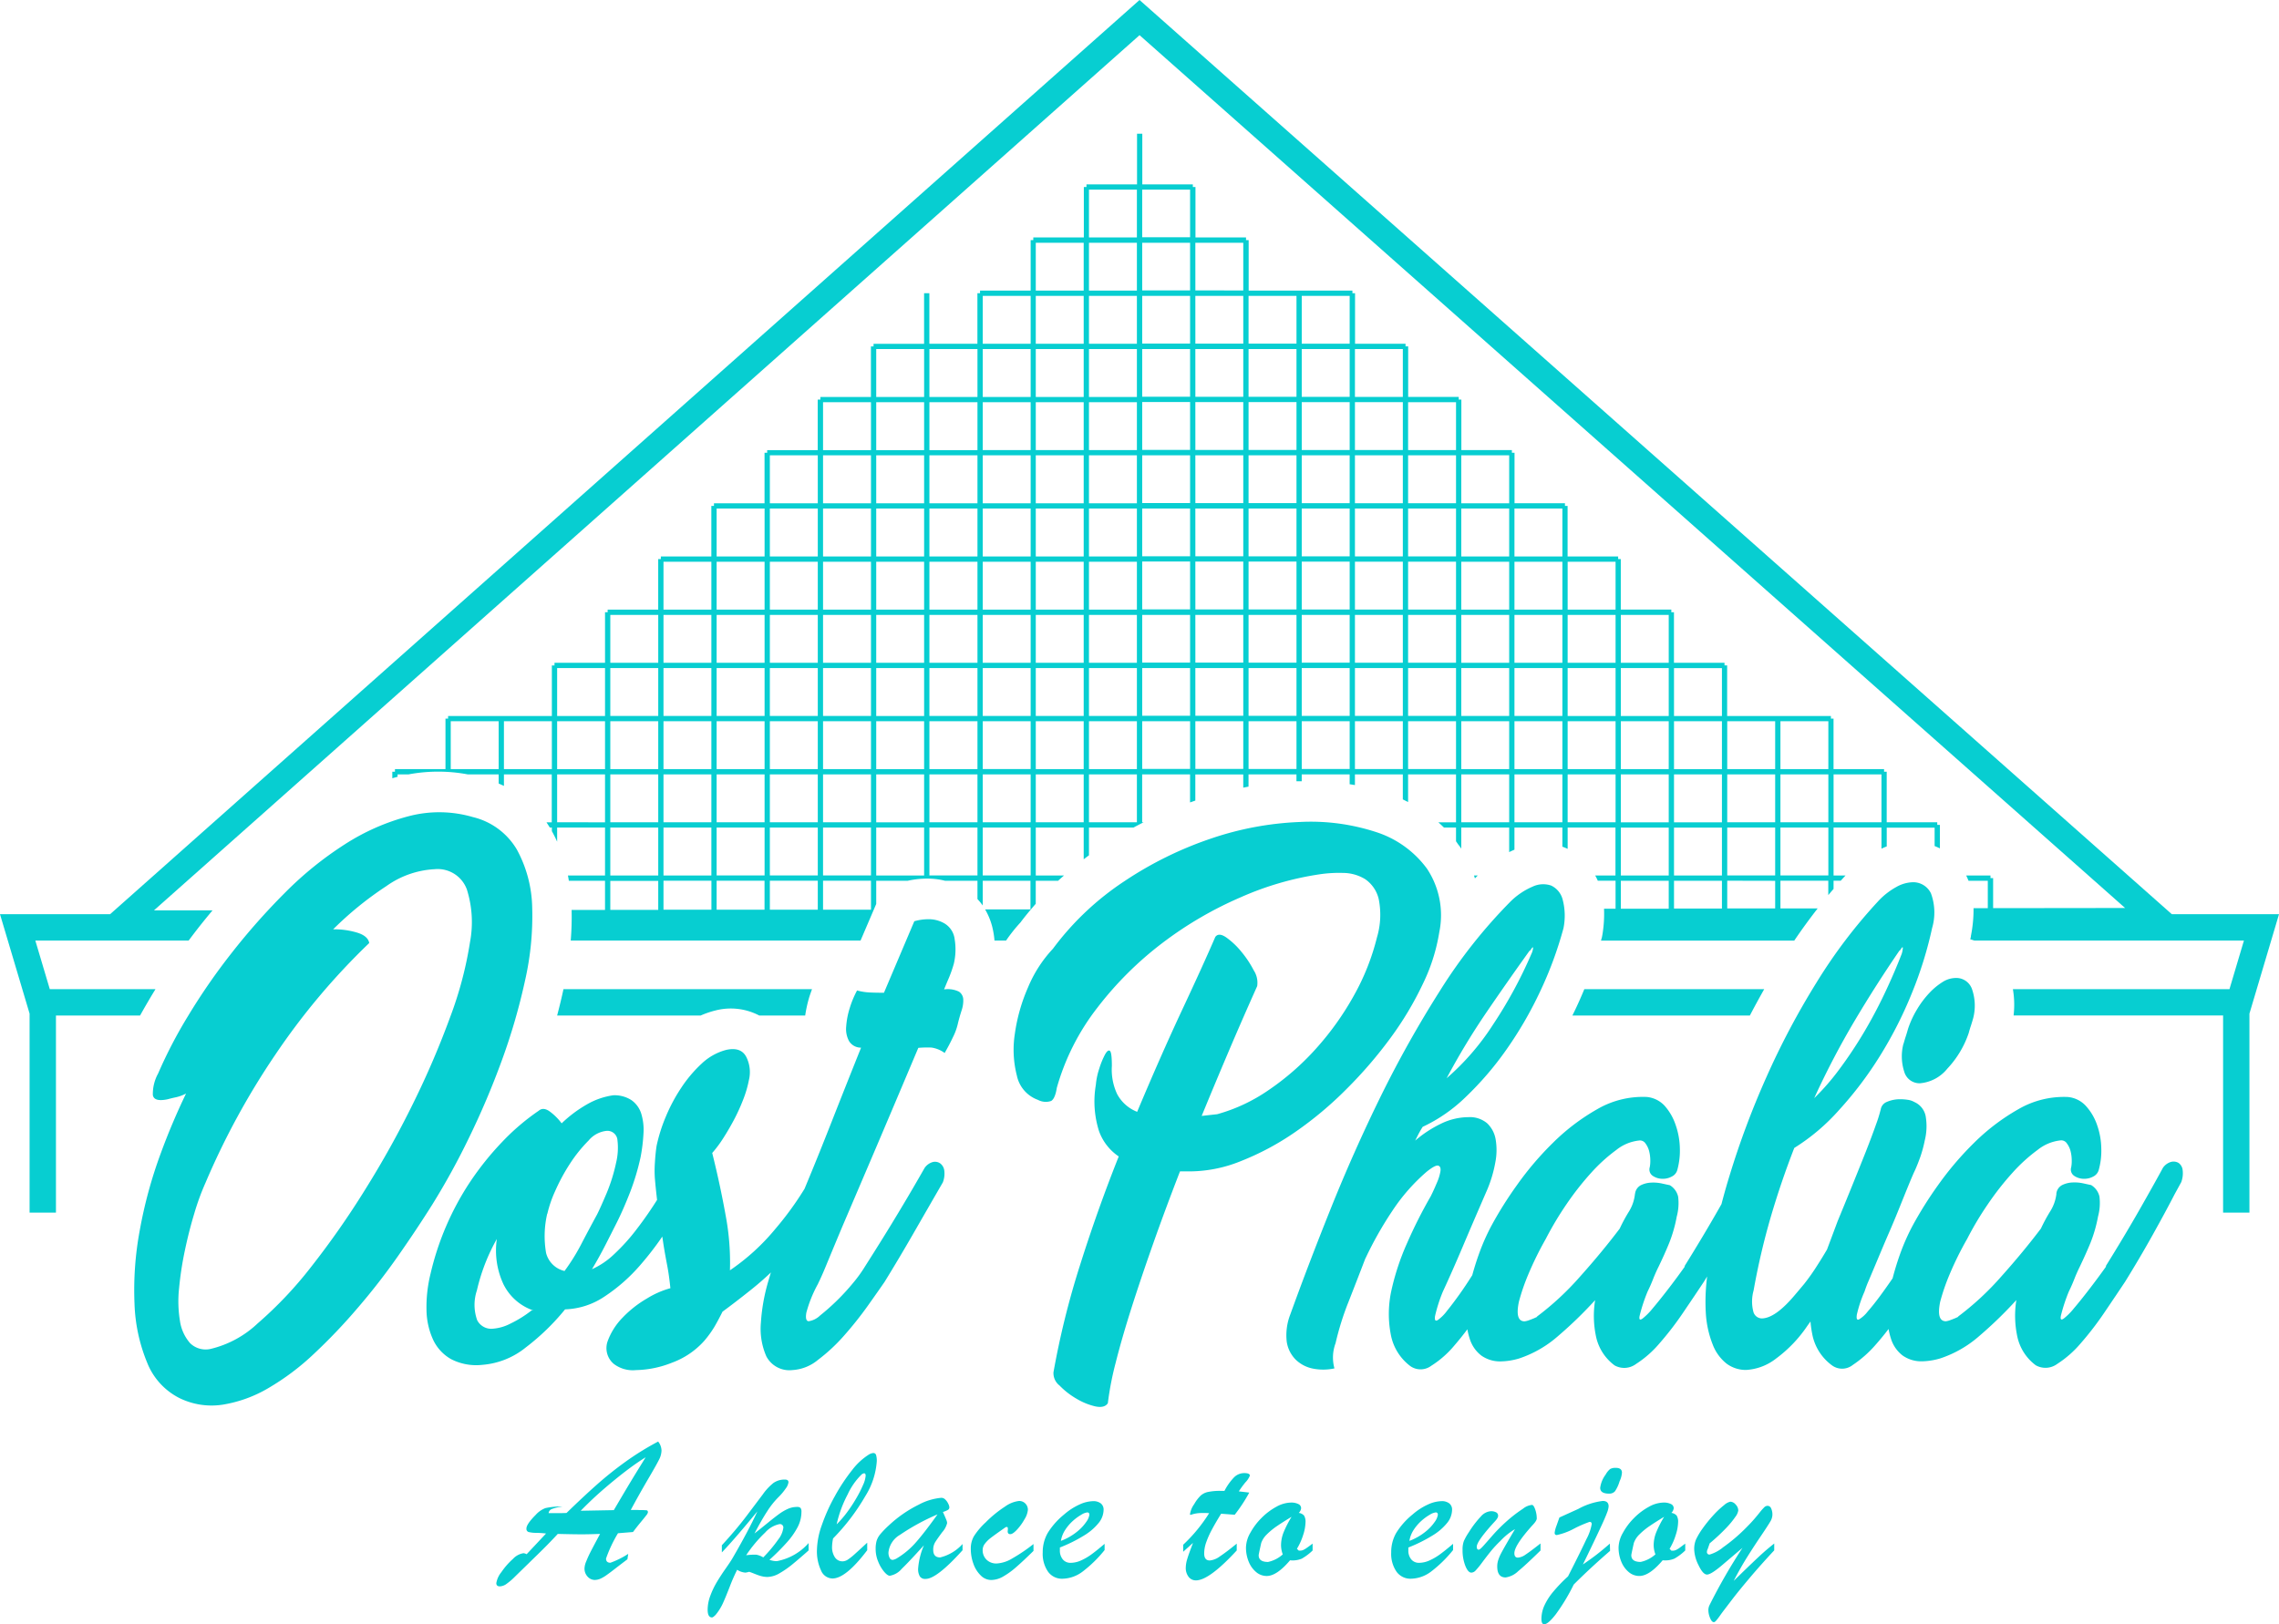
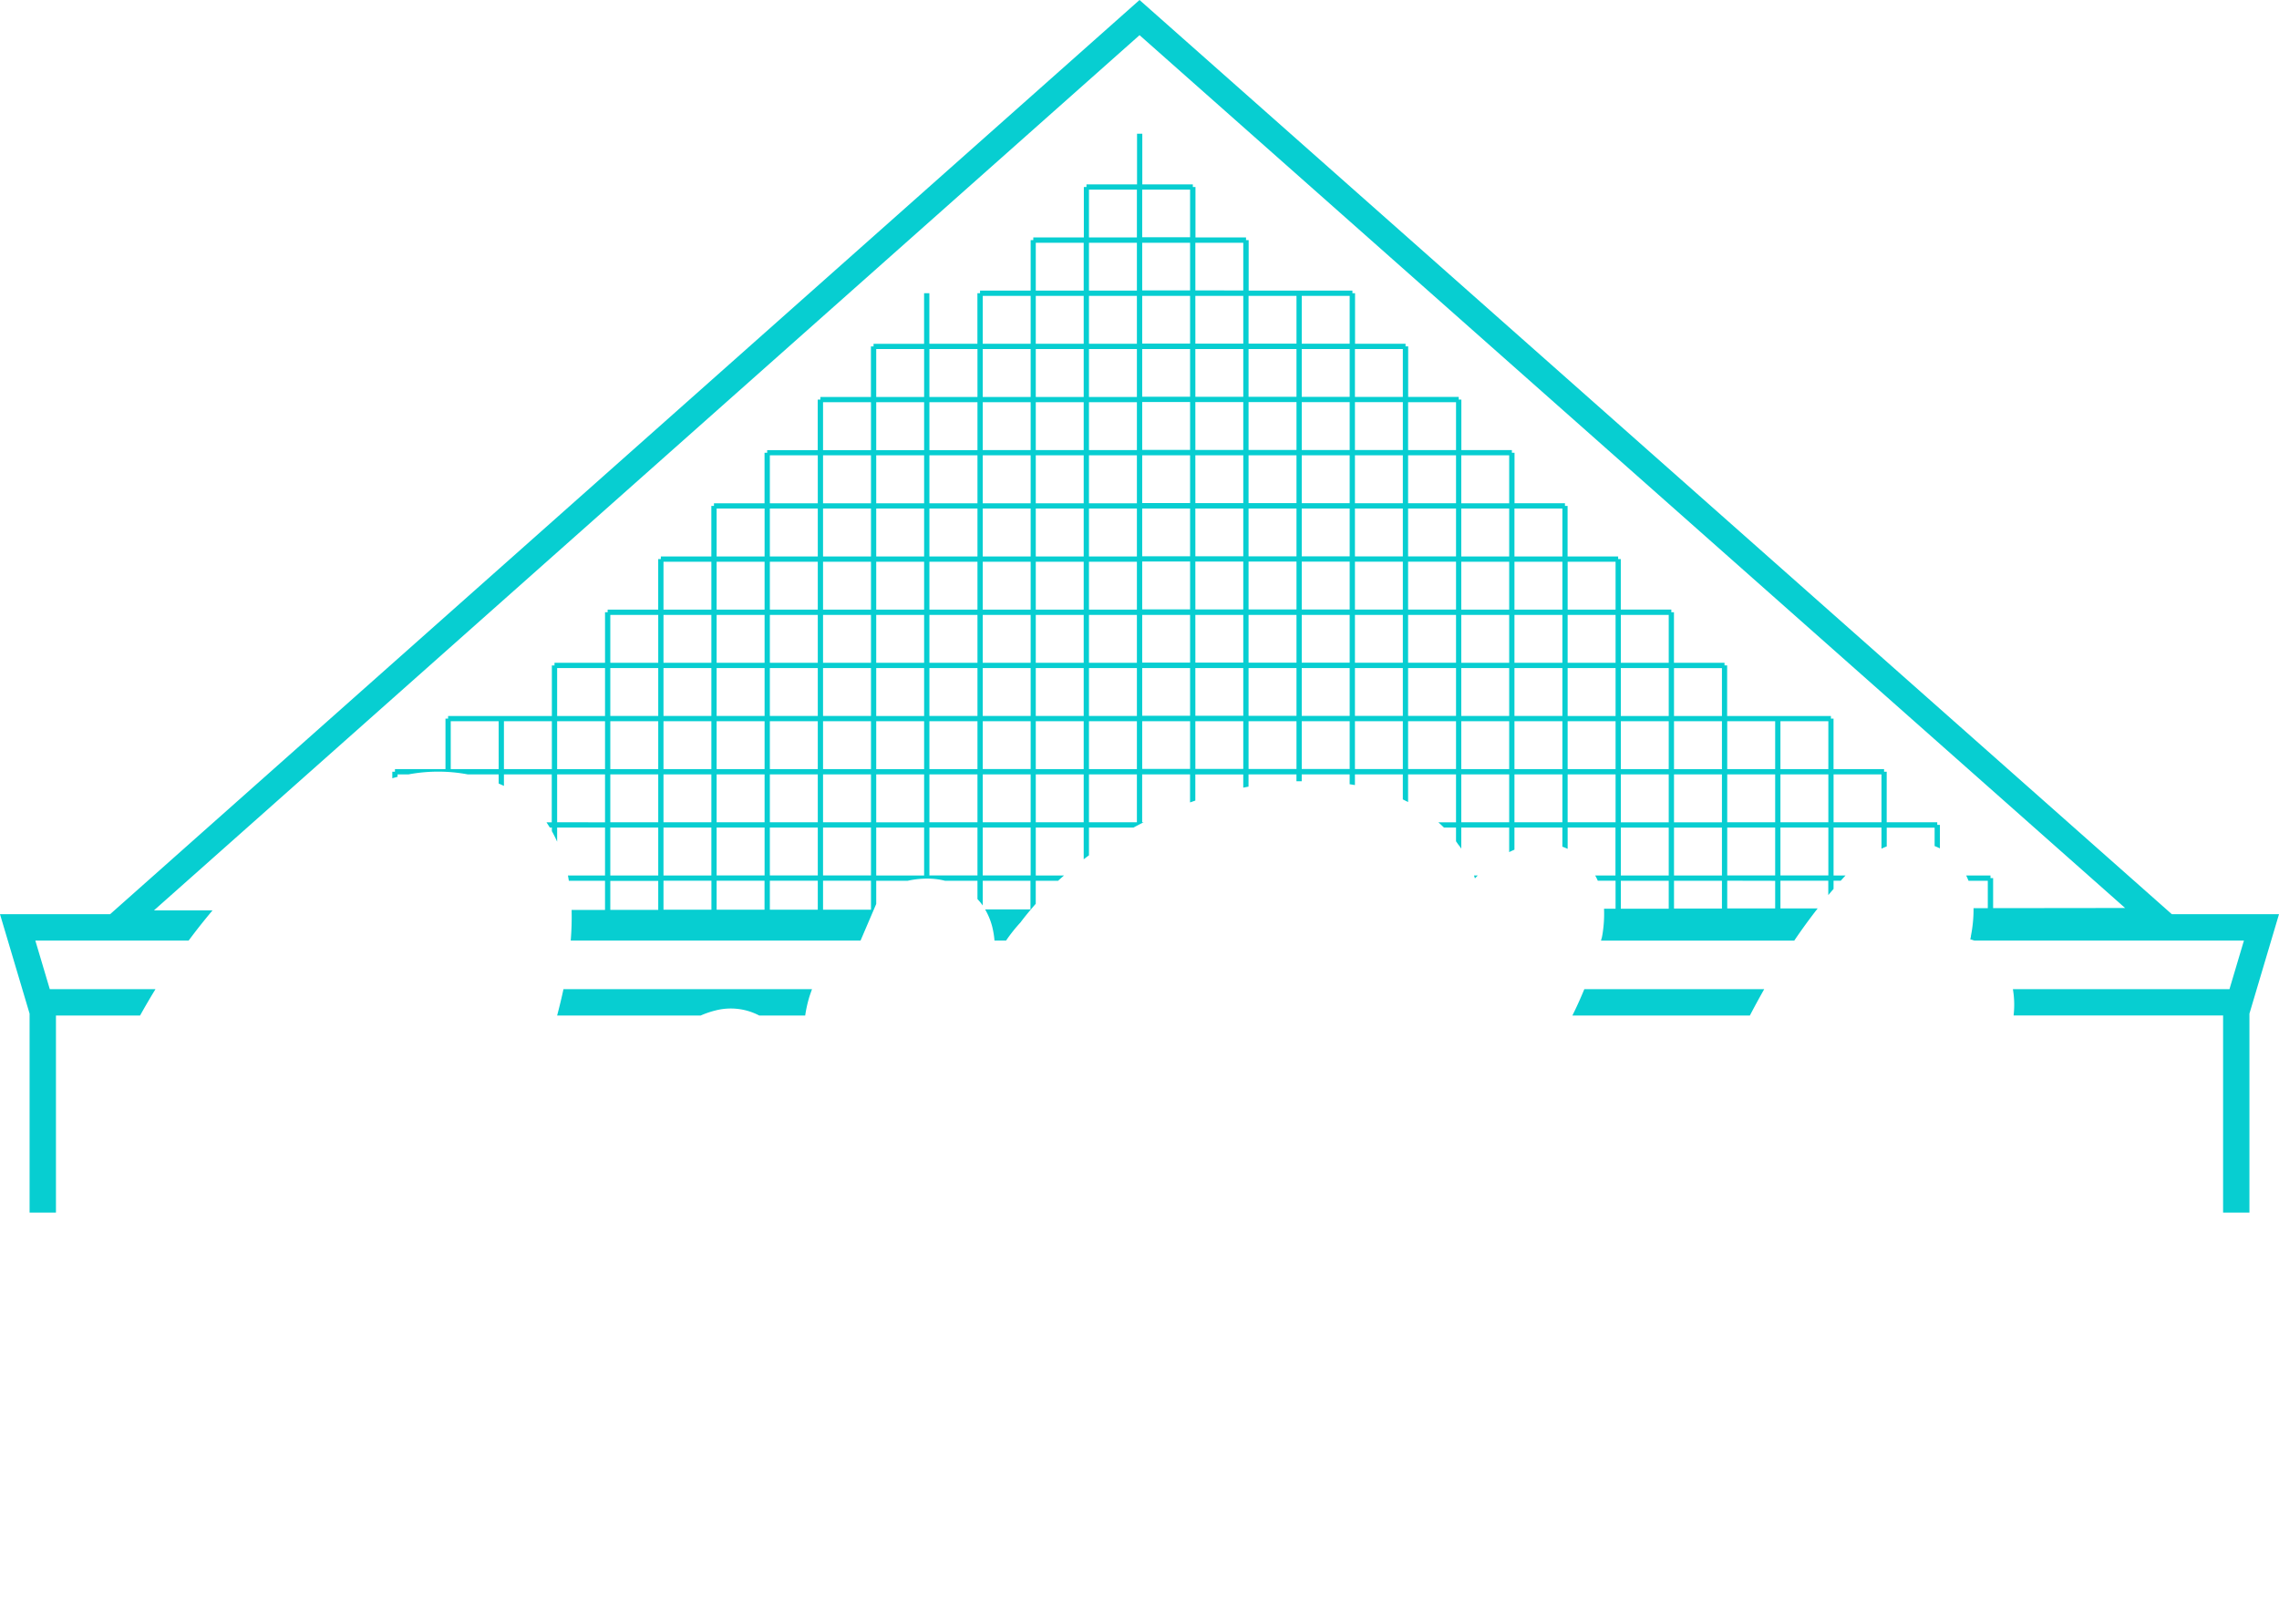
<svg xmlns="http://www.w3.org/2000/svg" id="Oost-Phalia-logo-SVG" width="203.653" height="145.188" viewBox="0 0 203.653 145.188">
  <g id="Stolp">
    <path id="Vormen" d="M49.786,90.773c.207-.786.4-1.573.565-2.354H72.562c-.082.224-.16.447-.235.676a11.476,11.476,0,0,0-.374,1.679H67.846a5.462,5.462,0,0,0-3.918-.45l-.085.021a8.168,8.168,0,0,0-1.229.428Zm81.932-12.516c.028.085.056.17.082.257l.254-.257ZM76.9,84.072H51a25.7,25.7,0,0,0,.08-2.736h2.985V78.728H50.833c-.026-.158-.052-.318-.082-.471h3.315V73.974h-4.28v1.26c-.146-.323-.3-.638-.471-.942v-.318h-.181c-.1-.16-.2-.318-.3-.471h.471V69.219H45.032V70.25c-.155-.073-.311-.144-.471-.212v-.819H41.793a14.312,14.312,0,0,0-5.279,0h-.986v.217h0c-.155.04-.311.085-.471.129v-.582h.235v-.235h4.516V64.234h.235V64h9.272V59.481h.235v-.235h4.516V54.727H54.3v-.235h4.518V49.976h.235v-.235h4.513V45.223H63.8v-.235h4.52V40.469h.235v-.235h4.518V35.718h.235v-.235h4.518V30.965h.235v-.235h4.516V26.211h.471v4.518h4.294V26.211h.235v-.235H92.1V21.46h.235v-.235h4.518V16.716h.235v-.235h4.518V11.953h.471v4.527h4.516v.235h.235v4.509h4.518v.235h.235v4.516h9.272v.235h.235v4.518H125.6v.235h.235v4.518h4.518v.235h.235v4.516h4.516v.235h.235v4.518h4.506v.235h.235v4.518H144.6v.235h.235v4.516h4.516v.235h.235v4.518h4.518v.235h.235V64h9.272v.235h.235v4.513h4.516v.235h.235V73.5h4.518v.235h.235v2.1c-.153-.078-.311-.146-.471-.21V73.982H168.6V75.66c-.155.059-.313.125-.471.2V73.972h-4.28v4.283h1.071c-.144.153-.287.311-.429.471h-.643v.732c-.158.181-.315.365-.471.551V78.726H159.1V81.2h3.329q-1.076,1.377-2.093,2.877H143.066c.016-.057.033-.113.047-.17l.038-.134.045-.247a11.3,11.3,0,0,0,.141-2.3h1.031v-2.5h-1.589a3.659,3.659,0,0,0-.235-.471h1.815V73.974h-4.273v1.9l-.212-.092c-.082-.033-.17-.066-.259-.1V73.974h-4.283V75.95c-.155.066-.313.139-.471.217V73.974h-4.28v1.883c-.073-.108-.146-.217-.235-.325s-.162-.235-.235-.332V73.974h-1.076c-.165-.162-.334-.318-.506-.471h1.582V69.219h-4.283v2.472c-.153-.078-.311-.153-.471-.235V69.219h-4.28v.956c-.155-.028-.315-.052-.471-.075v-.881h-4.283v.614h-.471v-.614h-4.283v1.095l-.471.092V69.228h-4.283v2.333l-.471.165V69.219h-4.28V73.5h.129c-.3.153-.6.308-.9.471H97.311v2.484c-.16.115-.313.235-.471.356V73.974H92.558v4.283h2.522c-.177.155-.353.311-.525.471h-2v2.058c-.471.542-.942,1.1-1.37,1.674a14.066,14.066,0,0,0-1.281,1.613H88.868c-.021-.254-.052-.509-.1-.758a6.034,6.034,0,0,0-.737-2.025h4.052V78.728H87.818v2.211a5.339,5.339,0,0,0-.471-.574V78.728h-2.9a6.293,6.293,0,0,0-1.314-.188,7.934,7.934,0,0,0-2.015.188H78.3V80.8ZM163.85,73.5h4.28V69.219h-4.28ZM159.1,68.748h4.283V64.47H159.1Zm0,4.753h4.283V69.219H159.1Zm0,4.753h4.283v-4.28H159.1Zm-4.753-9.507h4.283V64.47h-4.283Zm0,4.753h4.283V69.219h-4.283Zm0,4.753h4.283v-4.28h-4.283Zm0,.471V81.2h4.283V78.733ZM149.59,64h4.283v-4.28H149.59Zm0,4.751h4.283V64.47H149.59Zm0,4.753h4.283V69.219H149.59Zm0,4.753h4.283v-4.28H149.59Zm0,.471v2.484h4.283V78.728Zm-4.751-19.482h4.28v-4.28h-4.28Zm0,4.753h4.28v-4.28h-4.28Zm0,4.751h4.28V64.47h-4.28Zm0,4.753h4.28V69.219h-4.28Zm0,4.753h4.28v-4.28h-4.28Zm0,.471v2.5h4.28v-2.5Zm-4.753-24.234h4.283v-4.28h-4.283Zm0,4.753h4.283V54.963h-4.283Zm0,4.753h4.283V59.716h-4.283Zm0,4.749h4.283V64.47h-4.283Zm0,4.753h4.283V69.219h-4.283Zm-4.753-23.76h4.283V45.458h-4.283Zm0,4.751h4.283v-4.28h-4.283Zm0,4.753h4.283V54.963h-4.283Zm0,4.753h4.283V59.716h-4.283Zm0,4.751h4.283V64.47h-4.283Zm0,4.753h4.283V69.219h-4.283Zm-4.751-28.516h4.28V40.7h-4.28Zm0,4.753h4.28V45.458h-4.28Zm0,4.751h4.28v-4.28h-4.28Zm0,4.753h4.28V54.963h-4.28Zm0,4.753h4.28V59.716h-4.28Zm0,4.751h4.28V64.47h-4.28Zm0,4.753h4.28V69.219h-4.28Zm-4.753-33.27h4.283v-4.28h-4.283Zm0,4.753h4.283V40.7h-4.283Zm0,4.753h4.283V45.458h-4.283Zm0,4.751h4.283v-4.28h-4.283Zm0,4.753h4.283V54.963h-4.283Zm0,4.753h4.283V59.716h-4.283Zm0,4.751h4.283V64.47h-4.283Zm-4.751-33.267h4.28V31.2h-4.28Zm0,4.751h4.28v-4.28h-4.28Zm0,4.753h4.28V40.7h-4.28Zm0,4.753h4.28V45.458h-4.28Zm0,4.751h4.28v-4.28h-4.28Zm0,4.753h4.28V54.963h-4.28Zm0,4.753h4.28V59.716h-4.28Zm0,4.751h4.28V64.47h-4.28Zm-4.753-38.021h4.283V26.447h-4.283Zm0,4.753h4.283V31.2h-4.283Zm0,4.751h4.283v-4.28h-4.283Zm0,4.753h4.283V40.7h-4.283Zm0,4.753h4.283V45.458h-4.283Zm0,4.751h4.283v-4.28h-4.283Zm0,4.753h4.283V54.963h-4.283Zm0,4.753h4.283V59.716h-4.283Zm0,4.751h4.283V64.47h-4.283Zm-4.753-38.021h4.283V26.447h-4.283Zm0,4.753h4.283V31.2h-4.283Zm0,4.751h4.283v-4.28h-4.283Zm0,4.753h4.283V40.7h-4.283Zm0,4.753h4.283V45.458h-4.283Zm0,4.751h4.283v-4.28h-4.283Zm0,4.753h4.283V54.963h-4.283Zm0,4.753h4.283V59.716h-4.283Zm0,4.751h4.283V64.47h-4.283Zm-4.753-42.774H111.1V21.7h-4.283Zm0,4.753H111.1V26.447h-4.283Zm0,4.753H111.1V31.2h-4.283Zm0,4.751H111.1v-4.28h-4.283Zm0,4.753H111.1V40.7h-4.283Zm0,4.753H111.1V45.458h-4.283Zm0,4.751H111.1v-4.28h-4.283Zm0,4.753H111.1V54.963h-4.283Zm0,4.753H111.1V59.716h-4.283Zm0,4.751H111.1V64.47h-4.283Zm-4.751-47.525h4.28V16.952h-4.28Zm0,4.751h4.28V21.7h-4.28Zm0,4.753h4.28V26.447h-4.28Zm0,4.753h4.28V31.2h-4.28Zm0,4.751h4.28v-4.28h-4.28Zm0,4.753h4.28V40.7h-4.28Zm0,4.753h4.28V45.458h-4.28Zm0,4.751h4.28v-4.28h-4.28Zm0,4.753h4.28V54.963h-4.28Zm0,4.753h4.28V59.716h-4.28Zm0,4.751h4.28V64.47h-4.28ZM97.311,21.225h4.283V16.952H97.311Zm0,4.751h4.283V21.7H97.311Zm0,4.753h4.283V26.447H97.311Zm0,4.753h4.283V31.2H97.311Zm0,4.751h4.283v-4.28H97.311Zm0,4.753h4.283V40.7H97.311Zm0,4.753h4.283V45.458H97.311Zm0,4.751h4.283v-4.28H97.311Zm0,4.753h4.283V54.963H97.311Zm0,4.753h4.283V59.716H97.311Zm0,4.751h4.283V64.47H97.311Zm0,4.753h4.283V69.219H97.311ZM92.558,25.976H96.84V21.7H92.558Zm0,4.753H96.84V26.447H92.558Zm0,4.753H96.84V31.2H92.558Zm0,4.751H96.84v-4.28H92.558Zm0,4.753H96.84V40.7H92.558Zm0,4.753H96.84V45.458H92.558Zm0,4.751H96.84v-4.28H92.558Zm0,4.753H96.84V54.963H92.558Zm0,4.753H96.84V59.716H92.558Zm0,4.751H96.84V64.47H92.558Zm0,4.753H96.84V69.219H92.558ZM87.818,30.729H92.1V26.447h-4.28Zm0,4.753H92.1V31.2h-4.28Zm0,4.751H92.1v-4.28h-4.28Zm0,4.753H92.1V40.7h-4.28Zm0,4.753H92.1V45.458h-4.28Zm0,4.751H92.1v-4.28h-4.28Zm0,4.753H92.1V54.963h-4.28Zm0,4.753H92.1V59.716h-4.28Zm0,4.749H92.1V64.47h-4.28Zm0,4.753H92.1V69.219h-4.28Zm0,4.753H92.1v-4.28h-4.28ZM83.053,35.483h4.294V31.2H83.053Zm0,4.751h4.294v-4.28H83.053Zm0,4.753h4.294V40.7H83.053Zm0,4.753h4.294V45.458H83.053Zm0,4.751h4.294v-4.28H83.053Zm0,4.753h4.294V54.963H83.053Zm0,4.753h4.294V59.716H83.053Zm0,4.751h4.294V64.47H83.053Zm0,4.753h4.294V69.219H83.053Zm0,4.753h4.294V73.974H83.053ZM78.3,35.483h4.28V31.2H78.3Zm0,4.751h4.28v-4.28H78.3Zm0,4.753h4.28V40.7H78.3Zm0,4.753h4.28V45.458H78.3Zm0,4.751h4.28v-4.28H78.3Zm0,4.753h4.28V54.963H78.3ZM78.3,64h4.28V59.716H78.3Zm0,4.751h4.28V64.47H78.3Zm0,4.753h4.28V69.219H78.3Zm0,4.753h4.28V73.974H78.3ZM44.561,64.47H40.279v4.278h4.283Zm4.753,0H45.032v4.278h4.283ZM73.548,40.234h4.283v-4.28H73.548Zm0,4.753h4.283V40.7H73.548Zm0,4.753h4.283V45.458H73.548Zm0,4.751h4.283v-4.28H73.548Zm0,4.753h4.283V54.963H73.548Zm0,4.753h4.283V59.716H73.548Zm0,4.751h4.283V64.47H73.548Zm0,4.753h4.283V69.219H73.548Zm0,4.753h4.283V73.974H73.548Zm0,.471v2.59h4.283v-2.59ZM68.795,44.987h4.283V40.7H68.795Zm0,4.753h4.283V45.458H68.795Zm0,4.751h4.283v-4.28H68.795Zm0,4.753h4.283V54.963H68.795Zm0,4.753h4.283V59.716H68.795Zm0,4.751h4.283V64.47H68.795Zm0,4.753h4.283V69.219H68.795Zm0,4.753h4.283V73.974H68.795Zm0,.471v2.59h4.283v-2.59ZM64.039,49.741h4.285V45.458H64.039Zm0,4.751h4.285v-4.28H64.039Zm0,4.753h4.285V54.963H64.039Zm0,4.753h4.285V59.716H64.039Zm0,4.749h4.285V64.47H64.039Zm0,4.753h4.285V69.219H64.039Zm0,4.753h4.285v-4.28H64.039Zm0,.471v2.59h4.28v-2.59ZM59.29,54.492h4.278v-4.28H59.29Zm0,4.753h4.278V54.963H59.29Zm0,4.753h4.278V59.716H59.29Zm0,4.751h4.278V64.47H59.29Zm0,4.753h4.278V69.219H59.29Zm0,4.753h4.278V73.974H59.29Zm0,.471v2.59h4.283v-2.59ZM54.537,59.245h4.283V54.963H54.537Zm0,4.753h4.283V59.716H54.537Zm0,4.751h4.283V64.47H54.537Zm0,4.753h4.283V69.219H54.537Zm0,4.753h4.283V73.974H54.537ZM49.786,64h4.28V59.716h-4.28Zm0,4.751h4.28V64.47h-4.28Zm4.28,4.753V69.219h-4.28V73.5Zm.471,7.828h4.283v-2.59H54.537Zm87.039,7.087q-.367.892-.784,1.775-.139.29-.283.579h15.861q.622-1.191,1.281-2.354ZM101.829,0,9.839,81.718H0l2.644,8.888v17.787H5V90.773h7.518c.325-.586.669-1.177,1.038-1.8l.337-.553H4.45L3.157,84.072h13.7c.275-.367.553-.732.838-1.1q.633-.805,1.3-1.6H13.761l88.07-78.229L189.9,81.162l-11.793.014V78.493h-.235v-.235H175.7c.075.153.146.308.21.471h1.721v2.449h-1.274a11.925,11.925,0,0,1-.235,2.479v.054l-.057.25c.125.031.235.071.365.111H200.52l-1.293,4.346H179.874a8.306,8.306,0,0,1,.061,2.354h18.722v17.62h2.354V90.606l2.642-8.888h-9.575Z" fill="#07ced1" />
  </g>
  <g id="Text" transform="translate(11.996 72.605)">
-     <path id="Path_2" data-name="Path 2" d="M4.426-42.783q-1.095.037-1.606.036-.785,0-2.172-.036-.292.319-.712.753t-.794.8q-.374.37-.643.63t-.443.433q-1.013.985-1.318,1.287a5.382,5.382,0,0,1-.643.543,1.094,1.094,0,0,1-.62.242q-.319,0-.319-.292a2.115,2.115,0,0,1,.456-.985,6.418,6.418,0,0,1,1.031-1.177,1.622,1.622,0,0,1,.94-.511.7.7,0,0,1,.283.091L-.4-42.819a7.984,7.984,0,0,0-.858-.059,2.778,2.778,0,0,1-.712-.078.289.289,0,0,1-.182-.31q0-.392.839-1.232a2.208,2.208,0,0,1,.858-.593,6.144,6.144,0,0,1,1.533-.137,3.876,3.876,0,0,0-.944.214.455.455,0,0,0-.306.37H.315q.224,0,.584,0t.534-.014q1.5-1.46,2.719-2.541A32.324,32.324,0,0,1,6.73-49.256,25.144,25.144,0,0,1,9.618-51.04a1.33,1.33,0,0,1,.3.821,1.884,1.884,0,0,1-.233.821q-.233.465-.985,1.747T7.172-44.927q.255,0,.424,0t.36.014a6.044,6.044,0,0,1,.634.018q.114.018.114.182a.588.588,0,0,1-.141.26q-.141.187-.5.62t-.693.88l-1.341.109a12.009,12.009,0,0,0-1.068,2.263q0,.374.392.374A7.688,7.688,0,0,0,6.944-41l-.073.484q-.748.566-1.163.89t-.721.538a3.029,3.029,0,0,1-.557.319,1.3,1.3,0,0,1-.506.1.865.865,0,0,1-.593-.278,1.039,1.039,0,0,1-.292-.789,1.769,1.769,0,0,1,.155-.6q.155-.388.333-.744T4.426-42.783ZM2.7-44.854l2.956-.055q.52-.885.844-1.433t.712-1.191q.388-.643.666-1.09T8.5-49.635q-.657.411-1.341.912T5.612-47.514q-.858.707-1.524,1.314T2.7-44.854ZM15.31-41.131v-.639q1.277-1.387,2.2-2.61t1.464-1.943a4.863,4.863,0,0,1,.949-1.017,1.716,1.716,0,0,1,1.031-.3q.31,0,.31.237a1.2,1.2,0,0,1-.251.566,5.18,5.18,0,0,1-.643.766,7.457,7.457,0,0,0-1.017,1.282q-.5.771-1.127,1.966.493-.383,1.136-.908t1.049-.821a4.262,4.262,0,0,1,.8-.47,1.979,1.979,0,0,1,.8-.173.44.44,0,0,1,.333.091.578.578,0,0,1,.078.356,2.949,2.949,0,0,1-.338,1.355,6.723,6.723,0,0,1-.967,1.373,20.638,20.638,0,0,1-1.551,1.551,1.872,1.872,0,0,0,.657.119,4.992,4.992,0,0,0,2.838-1.615v.657q-.693.62-1.355,1.168a8.6,8.6,0,0,1-1.245.876,2.225,2.225,0,0,1-1.077.328A1.981,1.981,0,0,1,19-38.973a2.972,2.972,0,0,1-.379-.1q-.173-.059-.447-.169t-.42-.155a3.023,3.023,0,0,1-.328.073,1.52,1.52,0,0,1-.748-.255,16.219,16.219,0,0,0-.662,1.51q-.36.926-.607,1.474a4.708,4.708,0,0,1-.657,1.049q-.228.228-.319.228-.392,0-.392-.693a3.6,3.6,0,0,1,.242-1.255,7.342,7.342,0,0,1,.593-1.236q.351-.584.771-1.182t.593-.89q1.442-2.482,2.245-4.225Q16.386-42.244,15.31-41.131Zm3.7.447A12.613,12.613,0,0,0,20.36-42.3a2.137,2.137,0,0,0,.443-1.022.3.3,0,0,0-.338-.338,2.324,2.324,0,0,0-1.282.753,11.711,11.711,0,0,0-1.7,2.03,5.426,5.426,0,0,1,.9-.05A1.84,1.84,0,0,1,19.014-40.684ZM28.3-42v.675Q26.39-38.8,25.195-38.8a1.126,1.126,0,0,1-1.017-.707,4.014,4.014,0,0,1-.37-1.857,7.02,7.02,0,0,1,.438-2.213,15.954,15.954,0,0,1,1.172-2.6,16.384,16.384,0,0,1,1.524-2.3,5.7,5.7,0,0,1,1.464-1.373.933.933,0,0,1,.429-.164.248.248,0,0,1,.255.169,1.825,1.825,0,0,1,.064.579,6.743,6.743,0,0,1-1.031,3.116,18.79,18.79,0,0,1-2.874,3.773,4.174,4.174,0,0,0-.091.73,1.642,1.642,0,0,0,.251.949.8.8,0,0,0,.7.365.9.9,0,0,0,.493-.178,4.968,4.968,0,0,0,.557-.443Q27.449-41.213,28.3-42ZM25.569-43.64a9.1,9.1,0,0,0,.917-1.058,13.248,13.248,0,0,0,.835-1.268,10.41,10.41,0,0,0,.616-1.214,2.376,2.376,0,0,0,.224-.812q0-.21-.146-.21a.532.532,0,0,0-.21.1,5.964,5.964,0,0,0-1.25,1.784A10.628,10.628,0,0,0,25.569-43.64Zm4.648.109a11.085,11.085,0,0,1,2.692-1.87,5.263,5.263,0,0,1,2.016-.611.5.5,0,0,1,.356.16,1.214,1.214,0,0,1,.26.37.861.861,0,0,1,.1.31.263.263,0,0,1-.128.242,2.545,2.545,0,0,1-.447.187l.164.374q.1.228.155.37a.708.708,0,0,1,.055.251,1.921,1.921,0,0,1-.443.817q-.443.6-.62.881a1.277,1.277,0,0,0-.178.693q0,.675.62.675a3.939,3.939,0,0,0,2-1.2v.557q-2.308,2.564-3.3,2.564A.557.557,0,0,1,33-38.991a1.279,1.279,0,0,1-.151-.689,6.5,6.5,0,0,1,.52-2.089q-1.332,1.478-1.98,2.1a1.784,1.784,0,0,1-1.068.625q-.2,0-.5-.347a3.343,3.343,0,0,1-.534-.9,2.92,2.92,0,0,1-.233-1.145,2.651,2.651,0,0,1,.082-.716,1.736,1.736,0,0,1,.319-.589A8.13,8.13,0,0,1,30.217-43.531Zm4.371-1a19.751,19.751,0,0,0-3.381,1.843,2.055,2.055,0,0,0-1.008,1.56,1.008,1.008,0,0,0,.1.479.3.3,0,0,0,.274.187,1,1,0,0,0,.356-.128,7.172,7.172,0,0,0,1.752-1.474Q33.474-42.974,34.587-44.535Zm8.571,2.655v.611q-.976.958-1.592,1.487a6.85,6.85,0,0,1-1.15.821,2.169,2.169,0,0,1-1.045.292,1.316,1.316,0,0,1-.922-.4,2.678,2.678,0,0,1-.657-1.04,3.911,3.911,0,0,1-.237-1.364,2.2,2.2,0,0,1,.274-1.1,6.322,6.322,0,0,1,1.058-1.25,10.409,10.409,0,0,1,1.729-1.41,2.66,2.66,0,0,1,1.255-.5.757.757,0,0,1,.557.228.779.779,0,0,1,.228.575,1.916,1.916,0,0,1-.3.83,4.7,4.7,0,0,1-.675.935q-.374.4-.593.4-.237,0-.237-.255.009-.073.014-.137t0-.128q0-.109-.078-.123a.255.255,0,0,0-.187.068q-.912.639-1.25.9a2.737,2.737,0,0,0-.534.525.92.92,0,0,0-.2.557,1.168,1.168,0,0,0,.347.876,1.24,1.24,0,0,0,.9.338,3,3,0,0,0,1.382-.443A15.007,15.007,0,0,0,43.159-41.879Zm2.358.31v.228a1.229,1.229,0,0,0,.265.839.879.879,0,0,0,.693.3,2.3,2.3,0,0,0,.926-.21,5.069,5.069,0,0,0,.953-.557q.474-.347,1.159-.931v.557a11.322,11.322,0,0,1-1.934,1.9,3.081,3.081,0,0,1-1.834.662,1.526,1.526,0,0,1-1.287-.63,2.8,2.8,0,0,1-.474-1.725,3.433,3.433,0,0,1,.447-1.738,6.6,6.6,0,0,1,1.46-1.647,5.637,5.637,0,0,1,1.378-.894,3.09,3.09,0,0,1,1.223-.3,1.075,1.075,0,0,1,.68.2.7.7,0,0,1,.251.589,1.9,1.9,0,0,1-.429,1.145,4.946,4.946,0,0,1-1.309,1.131A13.41,13.41,0,0,1,45.517-41.569Zm.091-.593a5.2,5.2,0,0,0,1.405-.794,4.041,4.041,0,0,0,.862-.908,1.427,1.427,0,0,0,.278-.634q0-.21-.192-.21a1.311,1.311,0,0,0-.534.21,4.4,4.4,0,0,0-.748.547,4.029,4.029,0,0,0-.68.794A2.564,2.564,0,0,0,45.608-42.162Zm14.223-4.471h.392A5.074,5.074,0,0,1,61.1-47.86a1.285,1.285,0,0,1,.894-.36q.5,0,.5.228a1.824,1.824,0,0,1-.392.593,7.891,7.891,0,0,0-.593.812l.552.064q.242.027.379.046a14.359,14.359,0,0,1-1.3,1.98l-.429-.032-.351-.027-.433-.032q-.493.794-.826,1.419a7.93,7.93,0,0,0-.511,1.145,3.047,3.047,0,0,0-.178.985q0,.63.5.63a1.818,1.818,0,0,0,.908-.37q.561-.37,1.5-1.136v.611q-2.464,2.673-3.641,2.673a.8.8,0,0,1-.662-.319,1.289,1.289,0,0,1-.251-.821,2.828,2.828,0,0,1,.141-.8q.141-.465.506-1.405-.128.109-.242.214l-.21.192q-.1.087-.205.182t-.219.2v-.63a14.139,14.139,0,0,0,2.318-2.819q-.137-.009-.255-.014t-.283,0a3.256,3.256,0,0,0-.8.073q-.109.027-.205.059a.512.512,0,0,1-.132.032q-.036,0-.036-.055a2.01,2.01,0,0,1,.374-.9,3.33,3.33,0,0,1,.57-.757,1.407,1.407,0,0,1,.657-.333A5.281,5.281,0,0,1,59.831-46.633Zm8.27,4.717v.611a4.825,4.825,0,0,1-.967.73,2.145,2.145,0,0,1-1.049.146Q64.9-39.023,64-39.023a1.45,1.45,0,0,1-.931-.338,2.339,2.339,0,0,1-.671-.922,3.273,3.273,0,0,1-.251-1.3,2.753,2.753,0,0,1,.388-1.3,5.805,5.805,0,0,1,1-1.328,5.672,5.672,0,0,1,1.318-.995,2.777,2.777,0,0,1,1.3-.379,1.438,1.438,0,0,1,.675.132.407.407,0,0,1,.246.37.68.68,0,0,1-.21.42.776.776,0,0,1,.474.242,1.072,1.072,0,0,1,.128.616,3.9,3.9,0,0,1-.205,1.1,5.511,5.511,0,0,1-.561,1.25l.164.164h.137a.661.661,0,0,0,.306-.078,2.036,2.036,0,0,0,.269-.164Q67.7-41.615,68.1-41.916Zm-1.88-2.4q-.757.456-1.3.826a6.258,6.258,0,0,0-.912.748,2.014,2.014,0,0,0-.5.762q-.228,1.022-.228,1.1,0,.6.839.6a2.882,2.882,0,0,0,1.314-.675,2.412,2.412,0,0,1-.155-.821,3.164,3.164,0,0,1,.237-1.172A9.694,9.694,0,0,1,66.222-44.316Zm10.436,2.746v.228a1.229,1.229,0,0,0,.265.839.879.879,0,0,0,.693.3,2.3,2.3,0,0,0,.926-.21,5.068,5.068,0,0,0,.953-.557q.474-.347,1.159-.931v.557a11.322,11.322,0,0,1-1.934,1.9,3.081,3.081,0,0,1-1.834.662,1.526,1.526,0,0,1-1.287-.63,2.8,2.8,0,0,1-.474-1.725,3.433,3.433,0,0,1,.447-1.738,6.6,6.6,0,0,1,1.46-1.647,5.637,5.637,0,0,1,1.378-.894,3.09,3.09,0,0,1,1.223-.3,1.075,1.075,0,0,1,.68.2.7.7,0,0,1,.251.589,1.9,1.9,0,0,1-.429,1.145,4.946,4.946,0,0,1-1.309,1.131A13.41,13.41,0,0,1,76.658-41.569Zm.091-.593a5.2,5.2,0,0,0,1.405-.794,4.041,4.041,0,0,0,.862-.908,1.427,1.427,0,0,0,.278-.634q0-.21-.192-.21a1.311,1.311,0,0,0-.534.21,4.4,4.4,0,0,0-.748.547,4.029,4.029,0,0,0-.68.794A2.564,2.564,0,0,0,76.749-42.162Zm10.989-1.387q-1.606,1.788-1.606,2.491,0,.392.319.392a1.378,1.378,0,0,0,.689-.278q.424-.278,1.328-.99v.63q-1.3,1.277-1.989,1.843a2.021,2.021,0,0,1-1.131.566q-.748,0-.748-.985a1.862,1.862,0,0,1,.091-.575,3.793,3.793,0,0,1,.251-.589q.16-.306.488-.876t.757-1.291a5.737,5.737,0,0,0-1.3,1.049,10.184,10.184,0,0,0-.867.935q-.356.443-.762.985a7.737,7.737,0,0,1-.593.73.542.542,0,0,1-.379.187q-.292,0-.538-.611a3.791,3.791,0,0,1-.246-1.423,2.161,2.161,0,0,1,.114-.785,5.254,5.254,0,0,1,.452-.8,8.921,8.921,0,0,1,1.086-1.419,1.293,1.293,0,0,1,.876-.452.954.954,0,0,1,.47.1.332.332,0,0,1,.178.31.4.4,0,0,1-.055.192,1.126,1.126,0,0,1-.123.182q-.068.082-.287.319-1.442,1.6-1.442,2.071,0,.265.173.265.109,0,.424-.351t.812-.922a14.808,14.808,0,0,1,1.177-1.191,12.7,12.7,0,0,1,1.547-1.2,1.525,1.525,0,0,1,.8-.338q.146,0,.287.4a2.429,2.429,0,0,1,.141.812Q88.131-43.96,87.739-43.549Zm8.006-4.708a2.141,2.141,0,0,1-.21.766,3.224,3.224,0,0,1-.406.885.658.658,0,0,1-.543.219q-.785,0-.785-.52a2.531,2.531,0,0,1,.484-1.177,1.685,1.685,0,0,1,.411-.506.993.993,0,0,1,.5-.1Q95.744-48.686,95.744-48.257ZM89.9-43.531l.255-.721,1.688-.766a6.033,6.033,0,0,1,2.181-.712q.529,0,.529.484a1.9,1.9,0,0,1-.141.561q-.141.388-.474,1.109t-.771,1.638q-.438.917-.912,1.884.684-.465,1.2-.862t1.209-1l.018.648q-1.752,1.515-3.248,3.011a17.679,17.679,0,0,1-1.6,2.655q-.693.894-1.04.894-.246,0-.246-.484a2.921,2.921,0,0,1,.265-1.191,5.526,5.526,0,0,1,.812-1.259,13.542,13.542,0,0,1,1.3-1.346q1.159-2.281,1.638-3.317a4.473,4.473,0,0,0,.479-1.355q0-.2-.192-.2a11.137,11.137,0,0,0-1.36.589,5.793,5.793,0,0,1-1.569.589q-.192,0-.192-.21A2.789,2.789,0,0,1,89.9-43.531Zm11.5,1.615v.611a4.825,4.825,0,0,1-.967.73,2.145,2.145,0,0,1-1.049.146q-1.186,1.405-2.089,1.405a1.45,1.45,0,0,1-.931-.338,2.339,2.339,0,0,1-.671-.922,3.273,3.273,0,0,1-.251-1.3,2.753,2.753,0,0,1,.388-1.3,5.8,5.8,0,0,1,1-1.328,5.672,5.672,0,0,1,1.318-.995,2.777,2.777,0,0,1,1.3-.379,1.438,1.438,0,0,1,.675.132.407.407,0,0,1,.246.37.68.68,0,0,1-.21.42.776.776,0,0,1,.474.242,1.072,1.072,0,0,1,.128.616,3.9,3.9,0,0,1-.205,1.1A5.512,5.512,0,0,1,100-41.45l.164.164h.137a.661.661,0,0,0,.306-.078,2.037,2.037,0,0,0,.269-.164Q100.994-41.615,101.4-41.916Zm-1.88-2.4q-.757.456-1.3.826a6.258,6.258,0,0,0-.912.748,2.014,2.014,0,0,0-.5.762q-.228,1.022-.228,1.1,0,.6.839.6a2.882,2.882,0,0,0,1.314-.675,2.412,2.412,0,0,1-.155-.821,3.164,3.164,0,0,1,.237-1.172A9.694,9.694,0,0,1,99.516-44.316Zm7,2.774-1.624,1.378q-1.159,1.013-1.551,1.013-.356,0-.748-.817A3.391,3.391,0,0,1,102.2-41.4a2.17,2.17,0,0,1,.16-.88,6.34,6.34,0,0,1,.552-.935,12.514,12.514,0,0,1,1.068-1.314,7.725,7.725,0,0,1,.9-.835,1.23,1.23,0,0,1,.547-.3.659.659,0,0,1,.479.255.783.783,0,0,1,.233.529,1.252,1.252,0,0,1-.251.557,8.036,8.036,0,0,1-.794.972,17.647,17.647,0,0,1-1.51,1.41l-.173.5a.588.588,0,0,0-.073.255.218.218,0,0,0,.246.246,3.437,3.437,0,0,0,1.2-.648,15.2,15.2,0,0,0,2.048-1.743q.429-.429.712-.757t.511-.616a4.7,4.7,0,0,1,.379-.433.472.472,0,0,1,.269-.155.342.342,0,0,1,.356.192,1.311,1.311,0,0,1,.128.648,1.289,1.289,0,0,1-.219.616q-.219.37-.821,1.259t-1.2,1.843q-.6.953-1.218,2.149l.561-.547q.534-.52,1.127-1.086t.976-.908q.383-.342.958-.8v.611q-1.232,1.323-2.231,2.509t-1.542,1.9l-.634.83q-.246.319-.443.6a5.32,5.32,0,0,1-.328.429q-.132.151-.214.151-.192,0-.342-.379a1.849,1.849,0,0,1-.151-.671,1.028,1.028,0,0,1,.1-.465A50.2,50.2,0,0,1,106.518-41.542Z" transform="translate(37.199 107.29)" fill="#07ced1" />
    <g id="Oost_Phalia" data-name="Oost Phalia">
-       <path id="Path_1" data-name="Path 1" d="M53.329,338.845q.972-2.658,2.251-5.321a3.531,3.531,0,0,1-.895.332c-.254.052-.5.113-.742.179q-1.229.259-1.33-.381a3.805,3.805,0,0,1,.471-1.919,41.277,41.277,0,0,1,2.66-5.116,55.561,55.561,0,0,1,3.887-5.629,59.425,59.425,0,0,1,4.775-5.4,31.181,31.181,0,0,1,5.373-4.349,19.736,19.736,0,0,1,5.7-2.507,10.708,10.708,0,0,1,5.731.078,6.255,6.255,0,0,1,3.939,2.915,11.28,11.28,0,0,1,1.363,5.144,25.981,25.981,0,0,1-.638,6.55,54.7,54.7,0,0,1-2.072,7.136,72.112,72.112,0,0,1-2.941,6.929,64.671,64.671,0,0,1-3.275,5.961q-1.382,2.2-3.061,4.6a58.285,58.285,0,0,1-3.6,4.633,50.316,50.316,0,0,1-3.913,4.108,22.149,22.149,0,0,1-4.066,3.061,11.71,11.71,0,0,1-4.068,1.483,6.51,6.51,0,0,1-3.915-.6,6.024,6.024,0,0,1-2.865-3.171,15.068,15.068,0,0,1-1.123-5.25,29.029,29.029,0,0,1,.457-6.491A40.514,40.514,0,0,1,53.329,338.845Zm24.455-25.373a8.142,8.142,0,0,0-4.3,1.509,30.246,30.246,0,0,0-4.758,3.864,7.064,7.064,0,0,1,2.175.306c.629.2.979.511,1.048.921a61.146,61.146,0,0,0-8.391,9.978,67.072,67.072,0,0,0-6.241,11.456,21.873,21.873,0,0,0-1,2.738q-.487,1.61-.845,3.324a29.581,29.581,0,0,0-.513,3.35,10.813,10.813,0,0,0,.075,2.917,3.854,3.854,0,0,0,.9,1.994,1.986,1.986,0,0,0,1.883.513,9.246,9.246,0,0,0,4.17-2.277,35.173,35.173,0,0,0,4.768-5.043,75.662,75.662,0,0,0,4.81-6.879,86.429,86.429,0,0,0,4.323-7.769,77.721,77.721,0,0,0,3.3-7.7A33.667,33.667,0,0,0,80.953,320a9.718,9.718,0,0,0-.283-4.732A2.777,2.777,0,0,0,77.784,313.472Zm9.312,21.59q.41-.356,1,.078a5.078,5.078,0,0,1,1.048,1.048,11.45,11.45,0,0,1,2.251-1.688,6.508,6.508,0,0,1,2.354-.819,2.783,2.783,0,0,1,1.636.436,2.331,2.331,0,0,1,.871,1.2,4.928,4.928,0,0,1,.2,1.789,15.446,15.446,0,0,1-.257,2.1,21.379,21.379,0,0,1-.942,3.148q-.589,1.507-1.151,2.635-.513,1.024-1.074,2.119t-1.177,2.119a6.99,6.99,0,0,0,1.994-1.356,17.51,17.51,0,0,0,2.022-2.251q1-1.3,1.94-2.809t1.818-2.992a1.62,1.62,0,0,1,.793-.666.753.753,0,0,1,.664.1,1,1,0,0,1,.358.69,2.321,2.321,0,0,1-.127,1.1q-1.125,1.994-2.4,4.068a27.94,27.94,0,0,1-2.764,3.767,15.476,15.476,0,0,1-3.171,2.788,6.7,6.7,0,0,1-3.532,1.151,20.605,20.605,0,0,1-3.506,3.4,7.048,7.048,0,0,1-3.913,1.561,4.9,4.9,0,0,1-2.764-.511,3.882,3.882,0,0,1-1.61-1.74,6.576,6.576,0,0,1-.589-2.635,12.332,12.332,0,0,1,.358-3.249,25.128,25.128,0,0,1,3.532-8.212A26.26,26.26,0,0,1,83.8,337.88a20.222,20.222,0,0,1,3.3-2.821Zm-.471,17.856a4.645,4.645,0,0,1-2.684-2.354,7.15,7.15,0,0,1-.589-4.04,17.2,17.2,0,0,0-1.782,4.6,4.075,4.075,0,0,0,.026,2.66,1.413,1.413,0,0,0,1.3.768,4.07,4.07,0,0,0,1.688-.471,10.29,10.29,0,0,0,1.883-1.177Zm1.229-8.648a8.865,8.865,0,0,0-.1,3.506,2.21,2.21,0,0,0,1.648,1.61,17.893,17.893,0,0,0,1.483-2.378q.706-1.356,1.431-2.686.308-.615.845-1.884a15.27,15.27,0,0,0,.845-2.71,5.709,5.709,0,0,0,.127-2.022.9.9,0,0,0-1-.843,2.43,2.43,0,0,0-1.587.869,12.743,12.743,0,0,0-1.648,2.046,17.189,17.189,0,0,0-1.33,2.456,10.658,10.658,0,0,0-.7,2.034Zm15.664,8.756q-.41.819-.742,1.382a9.343,9.343,0,0,1-.895,1.229,7.162,7.162,0,0,1-2.865,1.942,9.1,9.1,0,0,1-3.223.666,2.8,2.8,0,0,1-2-.563,1.841,1.841,0,0,1-.537-2.022,5.907,5.907,0,0,1,1.33-2.1,9.773,9.773,0,0,1,2.175-1.712,7.98,7.98,0,0,1,2.1-.923c-.071-.706-.162-1.389-.283-2.02s-.235-1.253-.332-1.867q-.2-1.333-.41-2.764t-.358-3.12a9.976,9.976,0,0,1,0-1.457q.049-.843.153-1.509a14.459,14.459,0,0,1,.819-2.59,15.07,15.07,0,0,1,1.382-2.59,11.727,11.727,0,0,1,1.815-2.15,5.066,5.066,0,0,1,2.173-1.227q1.333-.308,1.818.612a3.016,3.016,0,0,1,.235,2.1,9.827,9.827,0,0,1-.513,1.74,16.855,16.855,0,0,1-.817,1.792c-.308.579-.633,1.135-.972,1.662a10.42,10.42,0,0,1-.972,1.3q.706,2.825,1.2,5.578a22.717,22.717,0,0,1,.384,4.911,19.348,19.348,0,0,0,4.066-3.711,28.275,28.275,0,0,0,3.3-4.782,1.321,1.321,0,0,1,.742-.64,1.14,1.14,0,0,1,.793.026.857.857,0,0,1,.485.589,1.427,1.427,0,0,1-.127,1,23.16,23.16,0,0,1-2.277,3.918,27.391,27.391,0,0,1-5.194,5.415Q104.642,352.2,103.517,353.025Zm8.544-2.507a11.387,11.387,0,0,0-1.05,2.59c-.085.494-.016.751.2.768a1.845,1.845,0,0,0,1.024-.511,19.985,19.985,0,0,0,2.967-2.929,12.007,12.007,0,0,0,1.05-1.457q.815-1.278,1.61-2.559t1.483-2.43q.692-1.151,1.255-2.119t.972-1.688a1.314,1.314,0,0,1,.742-.537.807.807,0,0,1,.664.127.942.942,0,0,1,.358.64,2.164,2.164,0,0,1-.127,1.048q-1.33,2.3-2.609,4.527T118,350.363q-.565.819-1.509,2.15a32.459,32.459,0,0,1-2.074,2.609,15.619,15.619,0,0,1-2.354,2.2,3.942,3.942,0,0,1-2.3.921,2.324,2.324,0,0,1-2.328-1.229,6.14,6.14,0,0,1-.485-3.018,16.757,16.757,0,0,1,.692-3.8,30.68,30.68,0,0,1,1.245-3.532q.4-.97,1.022-2.406t1.46-3.477q.845-2.044,1.942-4.836t2.59-6.522a1.238,1.238,0,0,1-1.076-.589,2.263,2.263,0,0,1-.254-1.3,7.063,7.063,0,0,1,.306-1.613,8.624,8.624,0,0,1,.666-1.61,5.164,5.164,0,0,0,1.125.179c.374.017.8.026,1.278.026l2.712-6.392a4.591,4.591,0,0,1,1.413-.179,2.785,2.785,0,0,1,1.3.384,1.9,1.9,0,0,1,.895,1.413,5.568,5.568,0,0,1-.075,2.173,10.527,10.527,0,0,1-.436,1.255q-.23.537-.436,1.048a2.254,2.254,0,0,1,1.33.2.873.873,0,0,1,.384.692,2.726,2.726,0,0,1-.153,1c-.12.377-.235.768-.332,1.177a5.267,5.267,0,0,1-.436,1.2c-.221.471-.471.942-.742,1.413a2.634,2.634,0,0,0-1.177-.485,9.477,9.477,0,0,0-1.177.026q-2.611,6.19-4.238,10t-2.59,6.063q-.942,2.253-1.382,3.324t-.744,1.676Zm35.5-31c.2-.273.53-.254.972.052a6.91,6.91,0,0,1,1.33,1.253,9.163,9.163,0,0,1,1.125,1.688,2.02,2.02,0,0,1,.308,1.413q-1.33,2.966-2.559,5.858t-2.4,5.742l1.389-.153a15.221,15.221,0,0,0,4.579-2.147,23.124,23.124,0,0,0,4.221-3.685,25.729,25.729,0,0,0,3.376-4.709,20.9,20.9,0,0,0,2.1-5.269,7.093,7.093,0,0,0,.153-3.428,2.98,2.98,0,0,0-1.2-1.766,3.821,3.821,0,0,0-2-.563,11.872,11.872,0,0,0-2.119.129,27.225,27.225,0,0,0-7.009,2.046,33.373,33.373,0,0,0-7,4.087A30.825,30.825,0,0,0,137,325.872a20.876,20.876,0,0,0-3.607,7.141c-.1.647-.273,1.041-.511,1.177a1.483,1.483,0,0,1-1.177-.1,2.939,2.939,0,0,1-1.883-2.173,9.274,9.274,0,0,1-.179-3.736,15.7,15.7,0,0,1,1.177-4.144,11.492,11.492,0,0,1,2.225-3.454,25.257,25.257,0,0,1,6.42-6.06,32.825,32.825,0,0,1,7.769-3.812,27.965,27.965,0,0,1,7.878-1.46,18.78,18.78,0,0,1,6.807.9,9.072,9.072,0,0,1,4.551,3.273,7.51,7.51,0,0,1,1.1,5.679,16.407,16.407,0,0,1-1.46,4.605,29.252,29.252,0,0,1-2.891,4.838,39.084,39.084,0,0,1-3.941,4.579,32.582,32.582,0,0,1-4.579,3.838,23.9,23.9,0,0,1-4.855,2.6,12.277,12.277,0,0,1-4.784.921H144.4q-1.33,3.428-2.43,6.55t-1.945,5.78q-.843,2.663-1.382,4.81a27.074,27.074,0,0,0-.69,3.581c-.2.306-.582.4-1.125.283a5.8,5.8,0,0,1-1.688-.692,6.92,6.92,0,0,1-1.509-1.177,1.4,1.4,0,0,1-.537-1.177,74.493,74.493,0,0,1,2.378-9.594q1.561-4.944,3.454-9.7a4.607,4.607,0,0,1-1.766-2.277,8.767,8.767,0,0,1-.28-4.118,6.266,6.266,0,0,1,.306-1.457,7.14,7.14,0,0,1,.511-1.253c.172-.308.315-.419.436-.334s.179.537.179,1.356a5.144,5.144,0,0,0,.471,2.507,3.444,3.444,0,0,0,1.789,1.587q2.15-5.118,4.042-9.159t2.952-6.5Zm13.4,28.752q-.706,1.843-1.509,3.889a25.087,25.087,0,0,0-1.151,3.682,3.651,3.651,0,0,0-.1,2.251,4.709,4.709,0,0,1-1.883.026,3.06,3.06,0,0,1-1.561-.791,2.872,2.872,0,0,1-.819-1.613,5.114,5.114,0,0,1,.332-2.482q1.587-4.4,3.607-9.439t4.443-9.985a100.1,100.1,0,0,1,5.321-9.49,46.048,46.048,0,0,1,6.267-7.93,6.342,6.342,0,0,1,1.994-1.356,2.212,2.212,0,0,1,1.662-.1,1.9,1.9,0,0,1,1.024,1.229,5.673,5.673,0,0,1,.078,2.59,33.813,33.813,0,0,1-2.1,5.679,34.314,34.314,0,0,1-3.018,5.194,28.389,28.389,0,0,1-3.607,4.2,14.039,14.039,0,0,1-3.856,2.677c-.172.275-.306.513-.41.718l-.261.513a10.531,10.531,0,0,1,2.3-1.509,5.667,5.667,0,0,1,2.456-.589,2.4,2.4,0,0,1,1.665.537,2.566,2.566,0,0,1,.768,1.434,5.7,5.7,0,0,1-.026,2.072,11.424,11.424,0,0,1-.706,2.4q-1.33,3.061-2.227,5.18t-1.763,3.991a13.672,13.672,0,0,0-.692,2.173c-.049.358.026.471.235.358a3.744,3.744,0,0,0,.845-.843c.358-.443.723-.93,1.1-1.457s.723-1.05,1.048-1.561.556-.871.692-1.076q.664-1.074,1.38-2.251t1.413-2.3q.687-1.123,1.278-2.147c.393-.683.725-1.278,1-1.792a1.119,1.119,0,0,1,.706-.589.873.873,0,0,1,.706.155,1.123,1.123,0,0,1,.41.69,1.624,1.624,0,0,1-.153,1.024q-.664,1.382-2.119,3.887t-3.249,5.474q-.664,1.074-1.61,2.482a26,26,0,0,1-1.971,2.59,8.768,8.768,0,0,1-2.046,1.792,1.59,1.59,0,0,1-1.841.052,4.556,4.556,0,0,1-1.766-2.79,9.742,9.742,0,0,1,.026-3.913,21.967,21.967,0,0,1,1.413-4.3,43.236,43.236,0,0,1,2.119-4.2q.259-.513.537-1.177a4.338,4.338,0,0,0,.334-1.074q.049-.41-.2-.487c-.172-.049-.511.129-1.024.537a16.877,16.877,0,0,0-3.061,3.48,32.629,32.629,0,0,0-2.42,4.276Zm14.684-27.523q-1.945,2.712-3.864,5.523a63.339,63.339,0,0,0-3.555,5.886,22.18,22.18,0,0,0,4.144-4.791,39.722,39.722,0,0,0,3.428-6.319,1.551,1.551,0,0,0,.153-.537c0-.12-.085-.042-.257.235Zm9.417,21.743a.991.991,0,0,1,.511-.768,2.319,2.319,0,0,1,.921-.235,3.648,3.648,0,0,1,.972.078c.308.068.546.12.706.153a1.613,1.613,0,0,1,.742,1.024,4.644,4.644,0,0,1-.127,1.789,12.352,12.352,0,0,1-.664,2.328q-.4.989-.968,2.166c-.172.341-.332.706-.487,1.1s-.316.76-.485,1.1a15.022,15.022,0,0,0-.706,2.147c-.071.341,0,.436.235.283a5.747,5.747,0,0,0,.921-.921q.586-.692,1.356-1.688t1.533-2.072h-.049q1.688-2.712,3.044-5.092t2.072-3.708a1.314,1.314,0,0,1,.742-.537.8.8,0,0,1,1.022.742,2.244,2.244,0,0,1-.127,1.074l-.614,1.125q-.768,1.486-1.919,3.557t-2.482,4.219q-.815,1.229-1.841,2.738a27.785,27.785,0,0,1-2.1,2.736,9.45,9.45,0,0,1-2.119,1.869,1.762,1.762,0,0,1-1.916.127,4.325,4.325,0,0,1-1.665-2.609,8.871,8.871,0,0,1-.075-3.223,36.942,36.942,0,0,1-3.327,3.223,10.07,10.07,0,0,1-3.477,1.994,6.122,6.122,0,0,1-1.587.257,2.891,2.891,0,0,1-1.766-.513,2.99,2.99,0,0,1-1.022-1.431,6.357,6.357,0,0,1-.332-2.173,12.83,12.83,0,0,1,.306-2.686,25.127,25.127,0,0,1,.793-2.712,18.9,18.9,0,0,1,1.2-2.712,34.361,34.361,0,0,1,2.227-3.532,27.682,27.682,0,0,1,3.223-3.786,18.746,18.746,0,0,1,3.939-2.992,8.113,8.113,0,0,1,4.426-1.1,2.477,2.477,0,0,1,1.61.791,4.916,4.916,0,0,1,.975,1.69,6.713,6.713,0,0,1,.384,2.1,6.49,6.49,0,0,1-.235,1.971.923.923,0,0,1-.487.563,1.648,1.648,0,0,1-.791.2,1.573,1.573,0,0,1-.9-.257.683.683,0,0,1-.28-.768,2.754,2.754,0,0,0,.052-.612,3.369,3.369,0,0,0-.1-.819,1.983,1.983,0,0,0-.332-.706.593.593,0,0,0-.589-.257,3.925,3.925,0,0,0-2.02.845,14.687,14.687,0,0,0-2.227,2.02,25.788,25.788,0,0,0-2.19,2.781,29.266,29.266,0,0,0-1.883,3.148,29.931,29.931,0,0,0-1.561,3.171,18.471,18.471,0,0,0-.843,2.456q-.36,1.74.511,1.74a1.884,1.884,0,0,0,.471-.129,6.19,6.19,0,0,0,.664-.28h-.052a25.3,25.3,0,0,0,3.864-3.581q1.968-2.2,3.555-4.3a14.193,14.193,0,0,1,.845-1.559,3.713,3.713,0,0,0,.518-1.561Zm20.617-1.535q.706-1.483,1.431-1.483c.341,0,.563.235.666.706a2.877,2.877,0,0,1-.2,1.636,45.361,45.361,0,0,1-3.484,6.976q-2,3.249-3.633,5.5a11.8,11.8,0,0,1-2.788,2.917,4.792,4.792,0,0,1-2.686,1.024,2.879,2.879,0,0,1-1.74-.563A3.976,3.976,0,0,1,192,355.949a9.066,9.066,0,0,1-.614-2.839,17.655,17.655,0,0,1,.235-3.991,57.17,57.17,0,0,1,1.883-8.24,75.438,75.438,0,0,1,3.3-8.824,69.232,69.232,0,0,1,4.5-8.492,46.26,46.26,0,0,1,5.448-7.188,6.409,6.409,0,0,1,1.636-1.3,3.163,3.163,0,0,1,1.434-.436,1.754,1.754,0,0,1,1.688,1,4.964,4.964,0,0,1,.1,3.094,35,35,0,0,1-1.815,5.832,36.327,36.327,0,0,1-2.865,5.629A32.84,32.84,0,0,1,203.293,335a18.2,18.2,0,0,1-4,3.388q-1.177,3.018-2.1,6.166a62.858,62.858,0,0,0-1.535,6.573,3.652,3.652,0,0,0-.026,1.884.8.8,0,0,0,.742.615q1.229,0,3.018-2.15.306-.356.793-.942a19.238,19.238,0,0,0,1.222-1.742q.742-1.151,1.792-3.044t2.484-4.8Zm3.018-20.217q-2.1,3.061-4.017,6.291a73.014,73.014,0,0,0-3.607,6.908,20.742,20.742,0,0,0,2.251-2.59,37.754,37.754,0,0,0,2.15-3.223q1.022-1.716,1.883-3.532t1.535-3.555a2.138,2.138,0,0,0,.1-.537c0-.12-.085-.042-.257.235Zm-1.688,14.272a.874.874,0,0,1,.563-.742,2.969,2.969,0,0,1,1.227-.235,4.39,4.39,0,0,1,.64.052,1.663,1.663,0,0,1,.589.2,1.735,1.735,0,0,1,1.024,1.387,5.238,5.238,0,0,1-.1,2.046,11.192,11.192,0,0,1-.384,1.431q-.235.666-.487,1.229c-.1.2-.273.6-.511,1.177s-.511,1.253-.819,2.02-.638,1.57-1,2.4-.692,1.622-1,2.354l-.793,1.884a9.959,9.959,0,0,0-.384,1,11.28,11.28,0,0,0-.69,2.072c-.052.358,0,.5.179.436a2.837,2.837,0,0,0,.793-.718c.358-.41.723-.869,1.1-1.38s.732-1.015,1.074-1.512.614-.876.819-1.149h-.052q1.648-2.507,3.018-4.944t2.1-3.767a1.575,1.575,0,0,1,.742-.638.662.662,0,0,1,.666.1,1.125,1.125,0,0,1,.358.718,2.625,2.625,0,0,1-.129,1.151l-.511.869q-.706,1.382-1.968,3.633t-2.891,4.859q-.669,1.024-1.613,2.43a24.1,24.1,0,0,1-1.994,2.59,10.2,10.2,0,0,1-2.046,1.815,1.53,1.53,0,0,1-1.818.078,4.49,4.49,0,0,1-1.815-2.839,9.5,9.5,0,0,1,.026-3.864,6.338,6.338,0,0,1,.28-1c.12-.323.247-.657.384-1l1.587-4.238q.614-1.483,1.278-3.122t1.229-3.061q.563-1.434.921-2.456a11.683,11.683,0,0,0,.4-1.281Zm2.046-5.933c.068-.235.134-.471.2-.666s.134-.426.2-.664a8.563,8.563,0,0,1,.817-1.766,8.453,8.453,0,0,1,1.1-1.457,5.938,5.938,0,0,1,1.177-.972,2.222,2.222,0,0,1,1.151-.358,1.486,1.486,0,0,1,1.483,1.022,4.512,4.512,0,0,1,.1,2.559q-.1.356-.2.664c-.068.2-.137.428-.2.666a8.711,8.711,0,0,1-1.919,3.2,3.518,3.518,0,0,1-2.43,1.3,1.416,1.416,0,0,1-1.413-1.024,4.449,4.449,0,0,1-.075-2.505Zm13.655,13.4a.984.984,0,0,1,.511-.768,2.32,2.32,0,0,1,.921-.235,3.655,3.655,0,0,1,.972.078c.306.068.544.12.706.153a1.613,1.613,0,0,1,.742,1.024,4.643,4.643,0,0,1-.127,1.789,12.347,12.347,0,0,1-.666,2.328q-.41,1-.972,2.173-.254.511-.485,1.1t-.485,1.1a15.423,15.423,0,0,0-.706,2.147c-.068.341,0,.436.235.283a5.651,5.651,0,0,0,.921-.921q.589-.692,1.356-1.688t1.535-2.072h-.052q1.688-2.712,3.044-5.092t2.072-3.708a1.321,1.321,0,0,1,.742-.537.883.883,0,0,1,.666.1.9.9,0,0,1,.358.64,2.274,2.274,0,0,1-.127,1.074l-.615,1.125q-.765,1.486-1.919,3.557t-2.482,4.219q-.819,1.229-1.841,2.738a28.149,28.149,0,0,1-2.1,2.736,9.451,9.451,0,0,1-2.119,1.869,1.766,1.766,0,0,1-1.919.127,4.323,4.323,0,0,1-1.662-2.609,8.923,8.923,0,0,1-.078-3.223,36.611,36.611,0,0,1-3.324,3.223,10.078,10.078,0,0,1-3.48,1.994,6.1,6.1,0,0,1-1.585.257,2.891,2.891,0,0,1-1.766-.513,3.009,3.009,0,0,1-1.024-1.431,6.409,6.409,0,0,1-.332-2.173,12.838,12.838,0,0,1,.3-2.675,25.649,25.649,0,0,1,.791-2.712,19.174,19.174,0,0,1,1.2-2.712,34.709,34.709,0,0,1,2.225-3.532,28.017,28.017,0,0,1,3.223-3.786,18.744,18.744,0,0,1,3.939-2.992,8.113,8.113,0,0,1,4.426-1.1,2.488,2.488,0,0,1,1.613.791,4.876,4.876,0,0,1,1,1.688,6.592,6.592,0,0,1,.384,2.1,6.424,6.424,0,0,1-.235,1.971.942.942,0,0,1-.487.563,1.667,1.667,0,0,1-.793.2,1.566,1.566,0,0,1-.895-.257.676.676,0,0,1-.28-.768,2.786,2.786,0,0,0,.049-.612,3.365,3.365,0,0,0-.1-.82,1.982,1.982,0,0,0-.332-.706.6.6,0,0,0-.591-.268,3.947,3.947,0,0,0-2.022.845,14.789,14.789,0,0,0-2.225,2.02,25.5,25.5,0,0,0-2.19,2.785,28.521,28.521,0,0,0-1.883,3.148,29.043,29.043,0,0,0-1.568,3.171,18.526,18.526,0,0,0-.845,2.456q-.356,1.74.513,1.74a1.842,1.842,0,0,0,.459-.129,6.235,6.235,0,0,0,.666-.28h-.052a25.3,25.3,0,0,0,3.864-3.581q1.968-2.2,3.555-4.3a14.6,14.6,0,0,1,.843-1.559A3.75,3.75,0,0,0,222.719,342.478Z" transform="translate(-50.951 -308.382)" fill="#07ced1" />
-     </g>
+       </g>
  </g>
</svg>